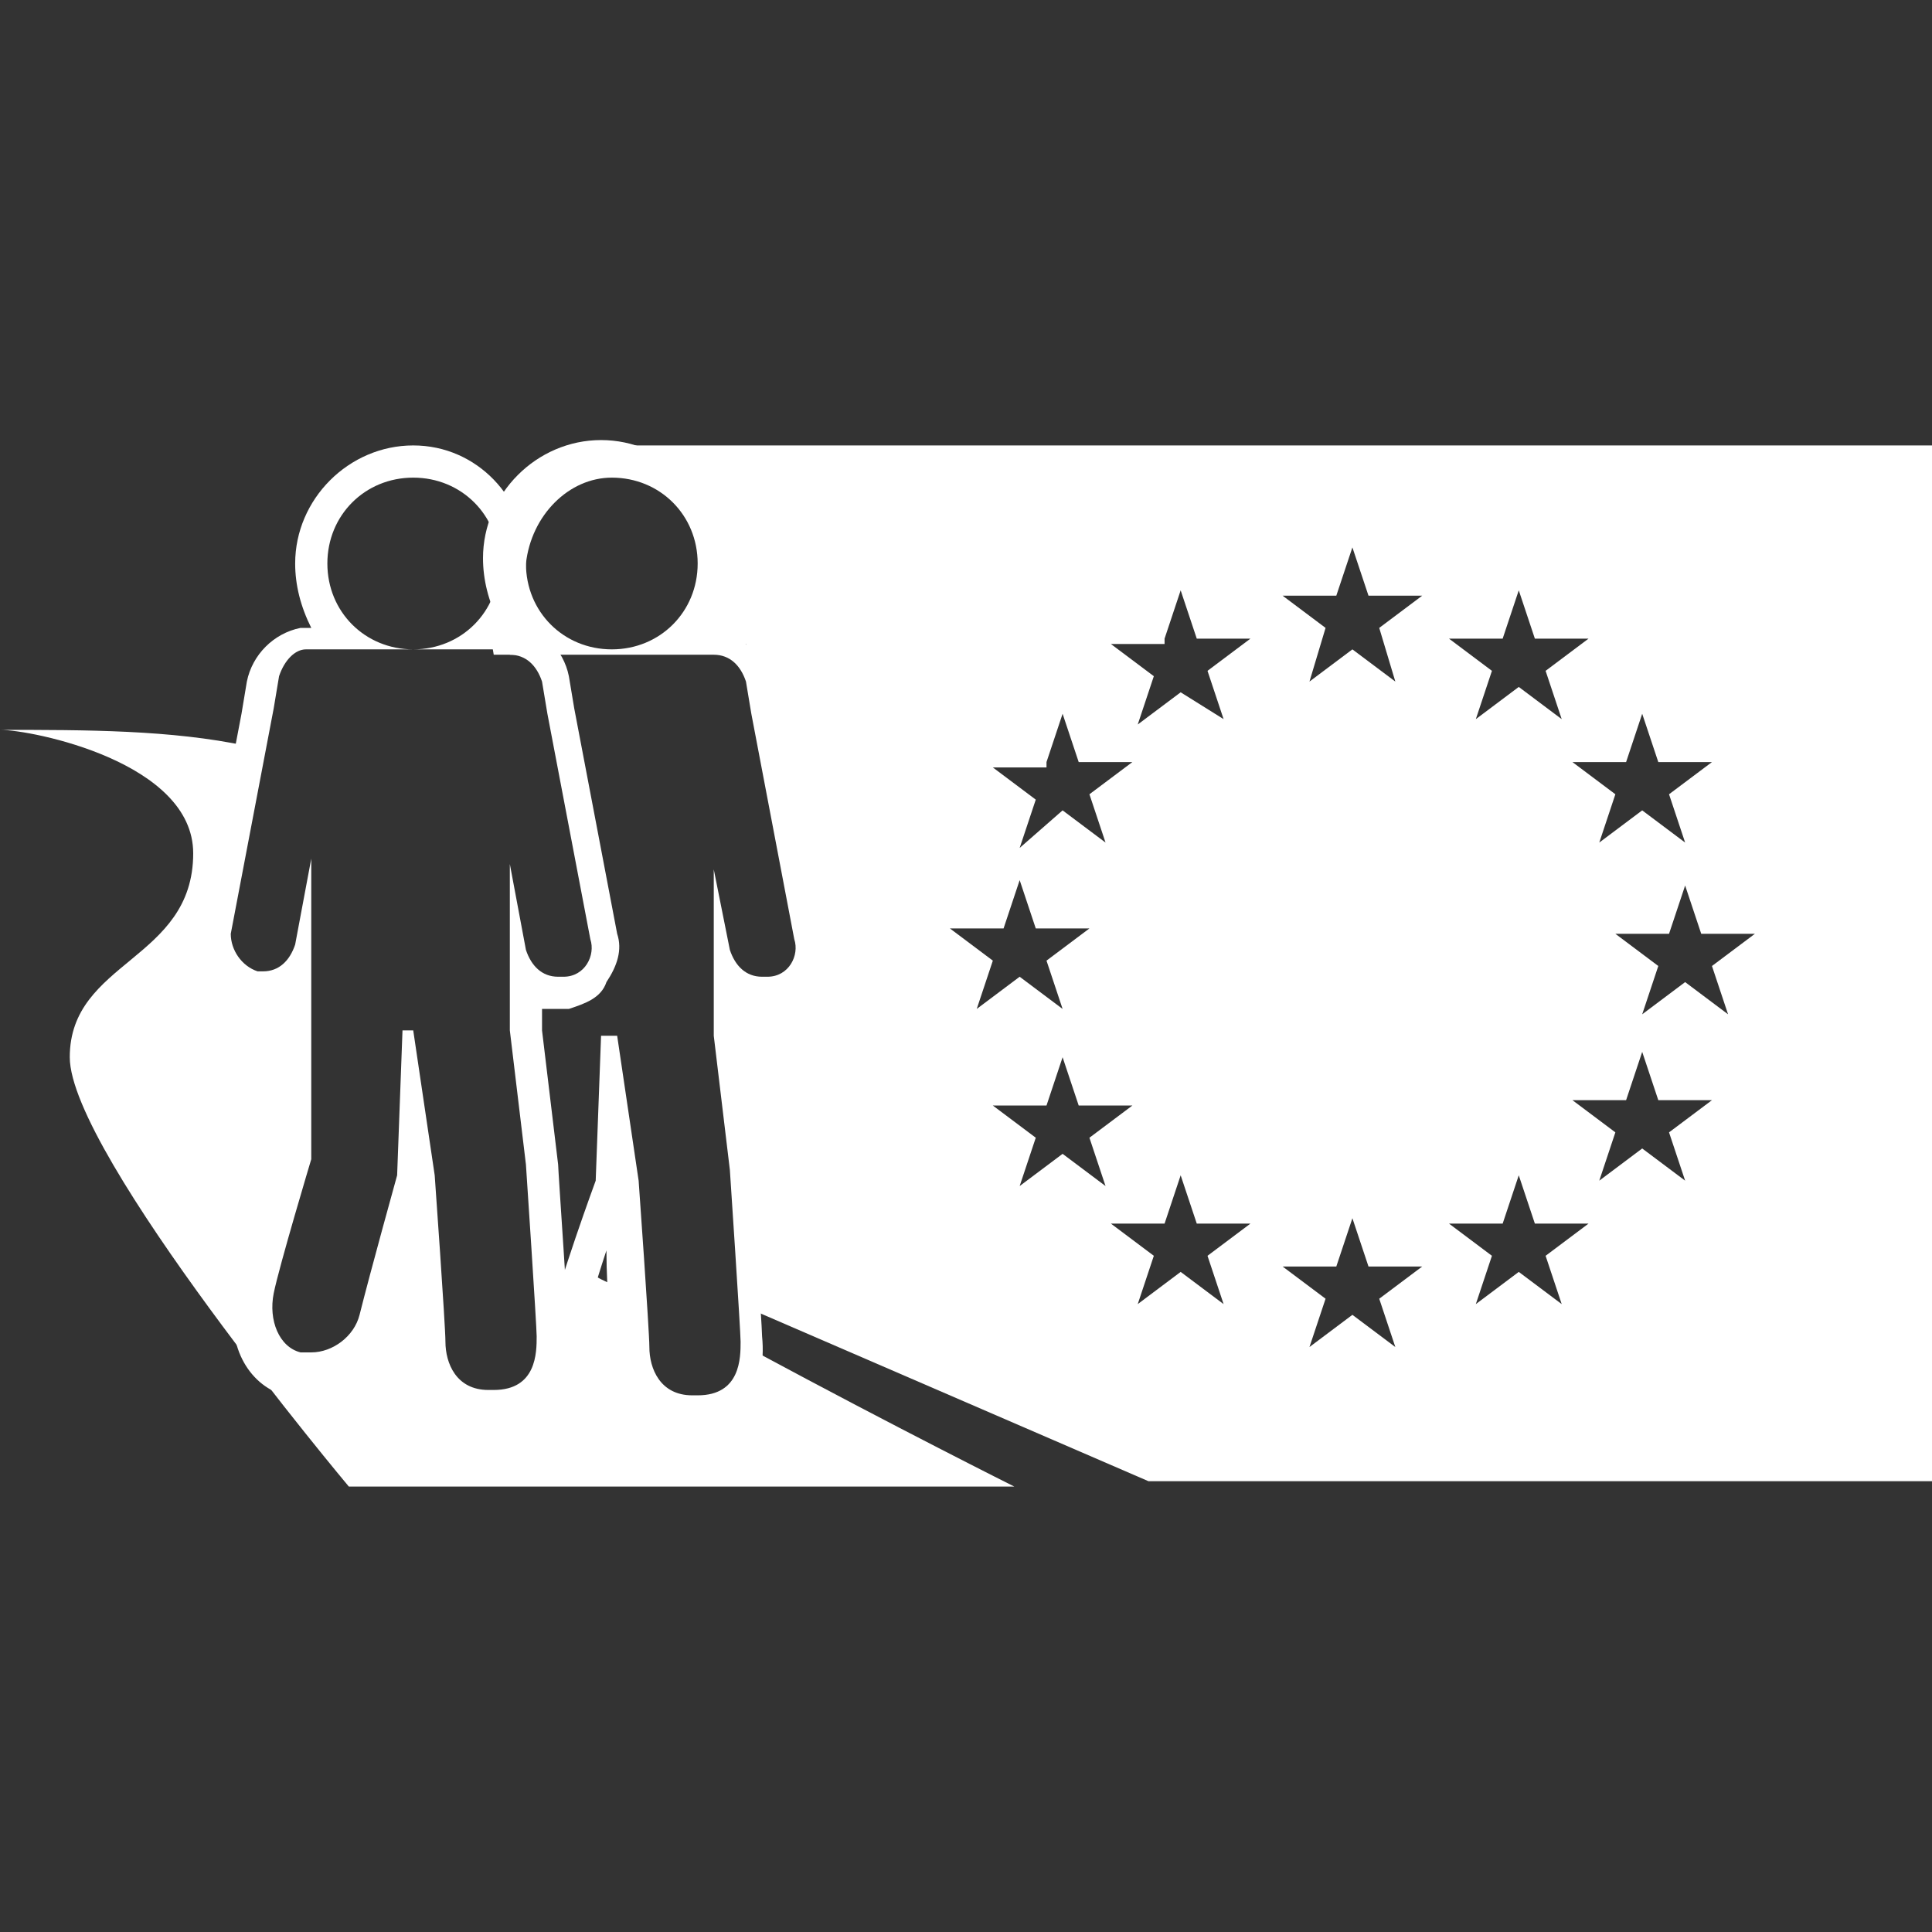
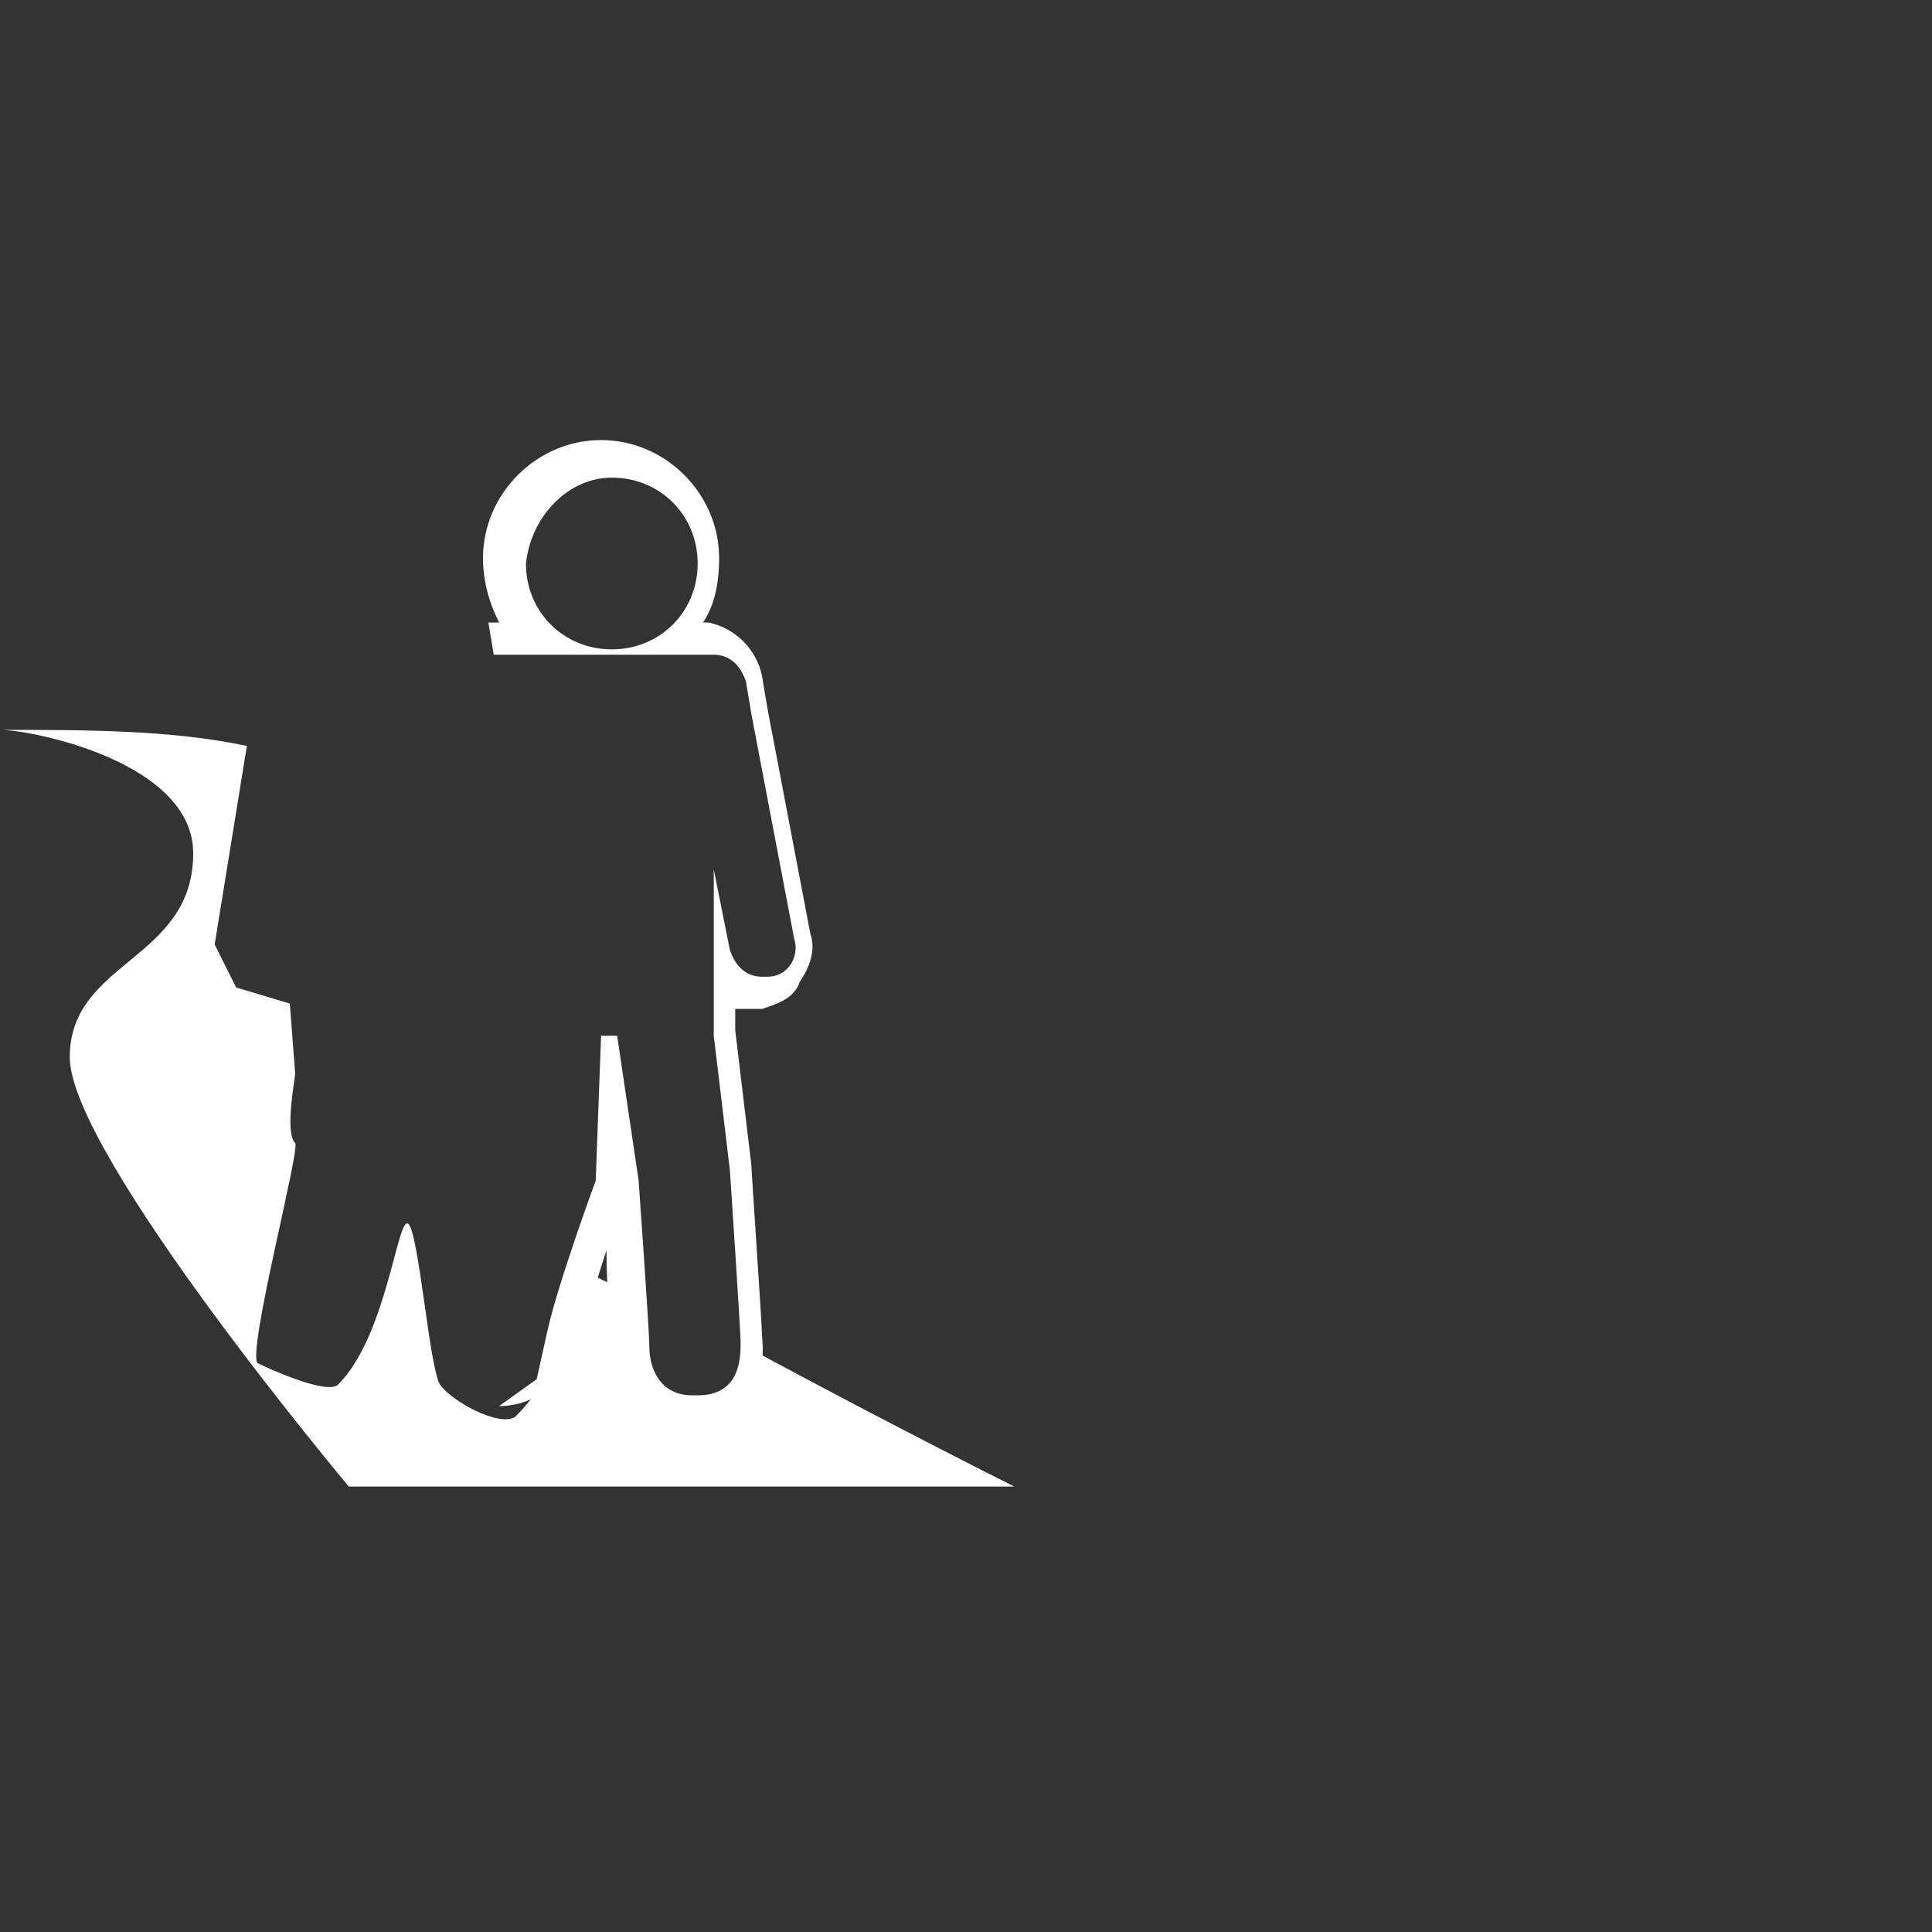
<svg xmlns="http://www.w3.org/2000/svg" version="1.1" id="Layer_1" x="0px" y="0px" viewBox="0 0 36 36" style="enable-background:new 0 0 36 36;" xml:space="preserve">
  <rect x="0" y="0" width="36" height="36" fill="#333333" stroke="none" />
  <style type="text/css">
	.st0{fill:#FFFFFF;}
</style>
  <g>
    <path class="st0" d="M0,13.6c1.6,0,3.2,0,4.6,0.3L4,17.6l0.4,0.8l1,0.3L5.5,20c0,0.1-0.2,1.1,0,1.3c0.1,0.1-0.9,3.9-0.7,4.1   c0.2,0.1,1.3,0.6,1.5,0.4c0.9-0.9,1.1-3.1,1.3-3c0.2,0.1,0.4,2.7,0.6,3c0.2,0.3,1.1,0.8,1.4,0.6c0.9-0.9,0.8-1.6,1-1.9   c0.2-0.4,0.1-1,0.2-0.9c0.3,0.2,0.5,0.3,0.8,0.4c0.2,0.1,0.1,1.6,0.3,1.8c0.3,0.2,0.8,0.8,1.1,0.7c0.9-0.3,0.8-1.4,1.1-1.3   c2.6,1.4,4.8,2.5,4.8,2.5H6.5c0,0-5.2-6.2-5.2-8c0-1.8,2.3-1.8,2.3-3.8C3.6,14.2,0.6,13.6,0,13.6" />
-     <path class="st0" d="M11.4,8.3v0.3l1.4,0.6l0.5,1l-0.6,1.6l1.2,0.2l1.2,5.8l-0.5,0.6l-1,0l0.4,6l7.4,3.2H36V8.3H11.4z M30.6,13.3   l0.3,0.9h1l-0.8,0.6l0.3,0.9l-0.8-0.6l-0.8,0.6l0.3-0.9l-0.8-0.6h1L30.6,13.3z M28,11.9l0.3-0.9l0.3,0.9h1l-0.8,0.6l0.3,0.9   l-0.8-0.6l-0.8,0.6l0.3-0.9L27,11.9H28z M21.7,11.9L22,11l0.3,0.9h1l-0.8,0.6l0.3,0.9L22,12.9l-0.8,0.6l0.3-0.9l-0.8-0.6H21.7z    M19.5,14.2l0.3-0.9l0.3,0.9h1l-0.8,0.6l0.3,0.9l-0.8-0.6L19,15.8l0.3-0.9l-0.8-0.6H19.5z M17.7,17.3h1l0.3-0.9l0.3,0.9h1l-0.8,0.6   l0.3,0.9l-0.8-0.6l-0.8,0.6l0.3-0.9L17.7,17.3z M19.8,21.5L19,22.1l0.3-0.9l-0.8-0.6h1l0.3-0.9l0.3,0.9h1l-0.8,0.6l0.3,0.9   L19.8,21.5z M22.8,24.3L22,23.7l-0.8,0.6l0.3-0.9l-0.8-0.6h1l0.3-0.9l0.3,0.9h1l-0.8,0.6L22.8,24.3z M24.9,11.1l0.3-0.9l0.3,0.9h1   l-0.8,0.6l0.3,1l-0.8-0.6l-0.8,0.6l0.3-1l-0.8-0.6H24.9z M26,25.1l-0.8-0.6l-0.8,0.6l0.3-0.9l-0.8-0.6h1l0.3-0.9l0.3,0.9h1   l-0.8,0.6L26,25.1z M29.1,24.3l-0.8-0.6l-0.8,0.6l0.3-0.9L27,22.8h1l0.3-0.9l0.3,0.9h1l-0.8,0.6L29.1,24.3z M31.4,22l-0.8-0.6   L29.8,22l0.3-0.9l-0.8-0.6h1l0.3-0.9l0.3,0.9h1l-0.8,0.6L31.4,22z M32.2,18.9l-0.8-0.6l-0.8,0.6l0.3-0.9l-0.8-0.6h1l0.3-0.9   l0.3,0.9h1l-0.8,0.6L32.2,18.9z" />
    <g>
-       <path class="st0" d="M11.4,8.9c0.9,0,1.6,0.7,1.6,1.6c0,0.9-0.7,1.6-1.6,1.6c-0.9,0-1.6-0.7-1.6-1.6C9.9,9.6,10.6,8.9,11.4,8.9     M13.3,12.2L13.3,12.2c0.3,0,0.5,0.2,0.6,0.5l0.1,0.6l0.8,4.2c0.1,0.3-0.1,0.7-0.5,0.7c0,0-0.1,0-0.1,0c-0.3,0-0.5-0.2-0.6-0.5    l-0.3-1.5v3.1l0.3,2.5c0,0,0.2,3,0.2,3.2c0,0.3,0,1-0.8,1c0,0-0.1,0-0.1,0c-0.6,0-0.8-0.5-0.8-0.9c0-0.3-0.2-3.1-0.2-3.1l-0.4-2.7    h-0.3l-0.1,2.7c0,0-0.7,1.9-0.9,2.8L10,25.7l-0.7,0.5c0.7,0,1.3-0.5,1.5-1.2c0.1-0.4,0.3-1.1,0.5-1.7c0,0.8,0.1,1.7,0.1,1.9    c0.1,0.7,0.6,1.4,1.4,1.4c0,0,0.1,0,0.1,0c0.9-0.1,1.4-0.7,1.3-1.7c0-0.2-0.2-3.1-0.2-3.2c0,0,0,0,0,0l-0.3-2.5v-0.4    c0.1,0,0.2,0,0.3,0c0.1,0,0.1,0,0.2,0c0.3-0.1,0.6-0.2,0.7-0.5c0.2-0.3,0.3-0.6,0.2-0.9l-0.8-4.2l-0.1-0.6c-0.1-0.5-0.5-0.9-1-1    c0,0-0.1,0-0.1,0h0c0.2-0.3,0.3-0.7,0.3-1.2c0-1.2-1-2.2-2.2-2.2l0,0c-1.2,0-2.2,1-2.2,2.2c0,0.4,0.1,0.8,0.3,1.2l-0.1,0h0    c0,0-0.1,0-0.1,0l0.1,0.6l0.6,0l0.9,0h0.8v0H13.3" />
+       <path class="st0" d="M11.4,8.9c0.9,0,1.6,0.7,1.6,1.6c0,0.9-0.7,1.6-1.6,1.6c-0.9,0-1.6-0.7-1.6-1.6C9.9,9.6,10.6,8.9,11.4,8.9     M13.3,12.2L13.3,12.2c0.3,0,0.5,0.2,0.6,0.5l0.1,0.6l0.8,4.2c0.1,0.3-0.1,0.7-0.5,0.7c0,0-0.1,0-0.1,0c-0.3,0-0.5-0.2-0.6-0.5    l-0.3-1.5v3.1l0.3,2.5c0,0,0.2,3,0.2,3.2c0,0.3,0,1-0.8,1c0,0-0.1,0-0.1,0c-0.6,0-0.8-0.5-0.8-0.9c0-0.3-0.2-3.1-0.2-3.1l-0.4-2.7    h-0.3l-0.1,2.7c0,0-0.7,1.9-0.9,2.8L10,25.7l-0.7,0.5c0.7,0,1.3-0.5,1.5-1.2c0.1-0.4,0.3-1.1,0.5-1.7c0,0.8,0.1,1.7,0.1,1.9    c0.1,0.7,0.6,1.4,1.4,1.4c0,0,0.1,0,0.1,0c0.9-0.1,1.4-0.7,1.3-1.7c0-0.2-0.2-3.1-0.2-3.2c0,0,0,0,0,0l-0.3-2.5v-0.4    c0.1,0,0.2,0,0.3,0c0.1,0,0.1,0,0.2,0c0.3-0.1,0.6-0.2,0.7-0.5c0.2-0.3,0.3-0.6,0.2-0.9l-0.8-4.2l-0.1-0.6c-0.1-0.5-0.5-0.9-1-1    c0,0-0.1,0-0.1,0h0c0.2-0.3,0.3-0.7,0.3-1.2c0-1.2-1-2.2-2.2-2.2c-1.2,0-2.2,1-2.2,2.2c0,0.4,0.1,0.8,0.3,1.2l-0.1,0h0    c0,0-0.1,0-0.1,0l0.1,0.6l0.6,0l0.9,0h0.8v0H13.3" />
    </g>
-     <path class="st0" d="M17.2,17.9" />
-     <path class="st0" d="M17.2,17.9" />
    <g>
-       <path class="st0" d="M7.7,8.9c0.9,0,1.6,0.7,1.6,1.6c0,0.9-0.7,1.6-1.6,1.6c-0.9,0-1.6-0.7-1.6-1.6C6.1,9.6,6.8,8.9,7.7,8.9     M9.5,12.2L9.5,12.2c0.3,0,0.5,0.2,0.6,0.5l0.1,0.6l0.8,4.2c0.1,0.3-0.1,0.7-0.5,0.7c0,0-0.1,0-0.1,0c-0.3,0-0.5-0.2-0.6-0.5    l-0.3-1.6v3.1l0.3,2.5c0,0,0.2,3,0.2,3.2c0,0.3,0,1-0.8,1c0,0-0.1,0-0.1,0c-0.6,0-0.8-0.5-0.8-0.9c0-0.3-0.2-3.1-0.2-3.1l-0.4-2.7    H7.5l-0.1,2.7c0,0-0.5,1.8-0.7,2.6c-0.1,0.4-0.5,0.7-0.9,0.7c-0.1,0-0.2,0-0.2,0c-0.4-0.1-0.6-0.6-0.5-1.1    c0.1-0.5,0.7-2.5,0.7-2.5l0-2.5v-3.1l-0.3,1.6c-0.1,0.3-0.3,0.5-0.6,0.5c0,0-0.1,0-0.1,0c-0.3-0.1-0.5-0.4-0.5-0.7l0.8-4.2    l0.1-0.6c0.1-0.3,0.3-0.5,0.5-0.5v0h1.5l0.8,0v0H9.5 M7.7,8.3c-1.2,0-2.2,1-2.2,2.2c0,0.4,0.1,0.8,0.3,1.2H5.7c0,0-0.1,0-0.1,0    c-0.5,0.1-0.9,0.5-1,1l-0.1,0.6l-0.8,4.2c-0.1,0.3,0,0.7,0.2,0.9c0.2,0.3,0.4,0.4,0.7,0.5c0.1,0,0.1,0,0.2,0c0.1,0,0.2,0,0.3,0    v0.5l0,2.4c-0.1,0.4-0.6,1.9-0.7,2.4c-0.2,0.8,0.2,1.6,0.9,1.8C5.5,26,5.6,26,5.8,26c0.7,0,1.3-0.5,1.5-1.2    c0.1-0.3,0.2-0.9,0.4-1.3c0,0.8,0.1,1.6,0.1,1.7c0.1,0.7,0.6,1.4,1.4,1.4c0,0,0.1,0,0.1,0c0.9-0.1,1.4-0.7,1.3-1.7    c0-0.2-0.2-3.1-0.2-3.2c0,0,0,0,0,0l-0.3-2.5v-0.4c0.1,0,0.2,0,0.3,0c0.1,0,0.1,0,0.2,0c0.3-0.1,0.6-0.2,0.7-0.5    c0.2-0.3,0.3-0.6,0.2-0.9l-0.8-4.2l-0.1-0.6c-0.1-0.5-0.5-0.9-1-1c0,0-0.1,0-0.1,0h0c0.2-0.3,0.3-0.7,0.3-1.2    C9.8,9.3,8.9,8.3,7.7,8.3L7.7,8.3z" />
-     </g>
+       </g>
  </g>
</svg>